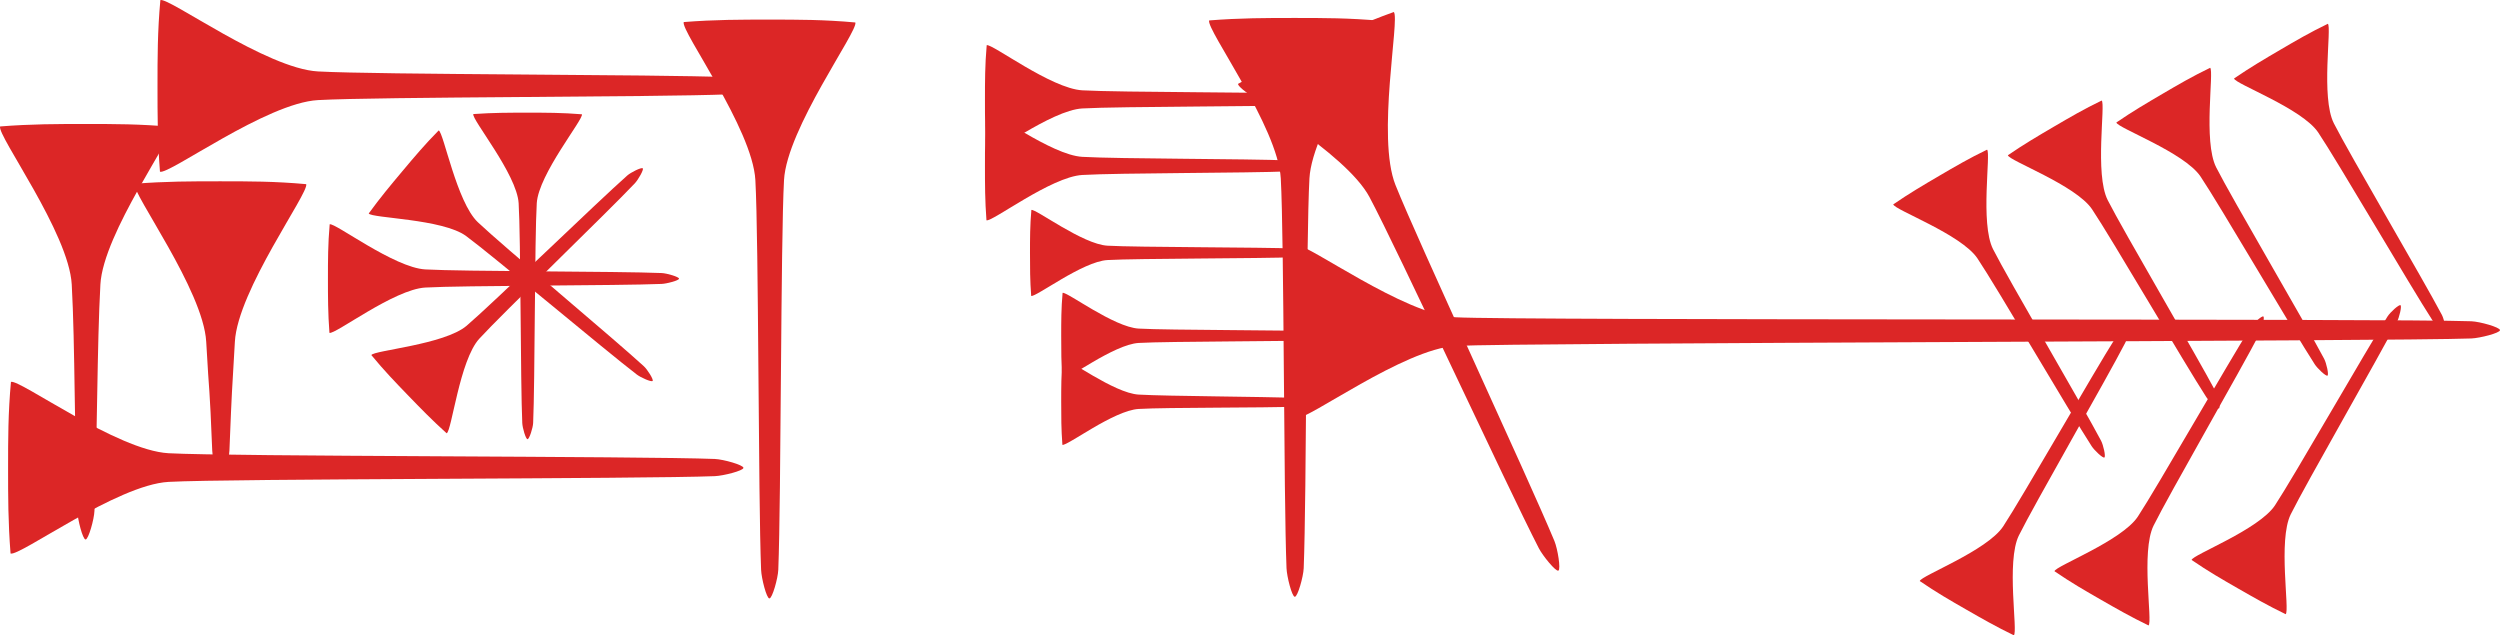
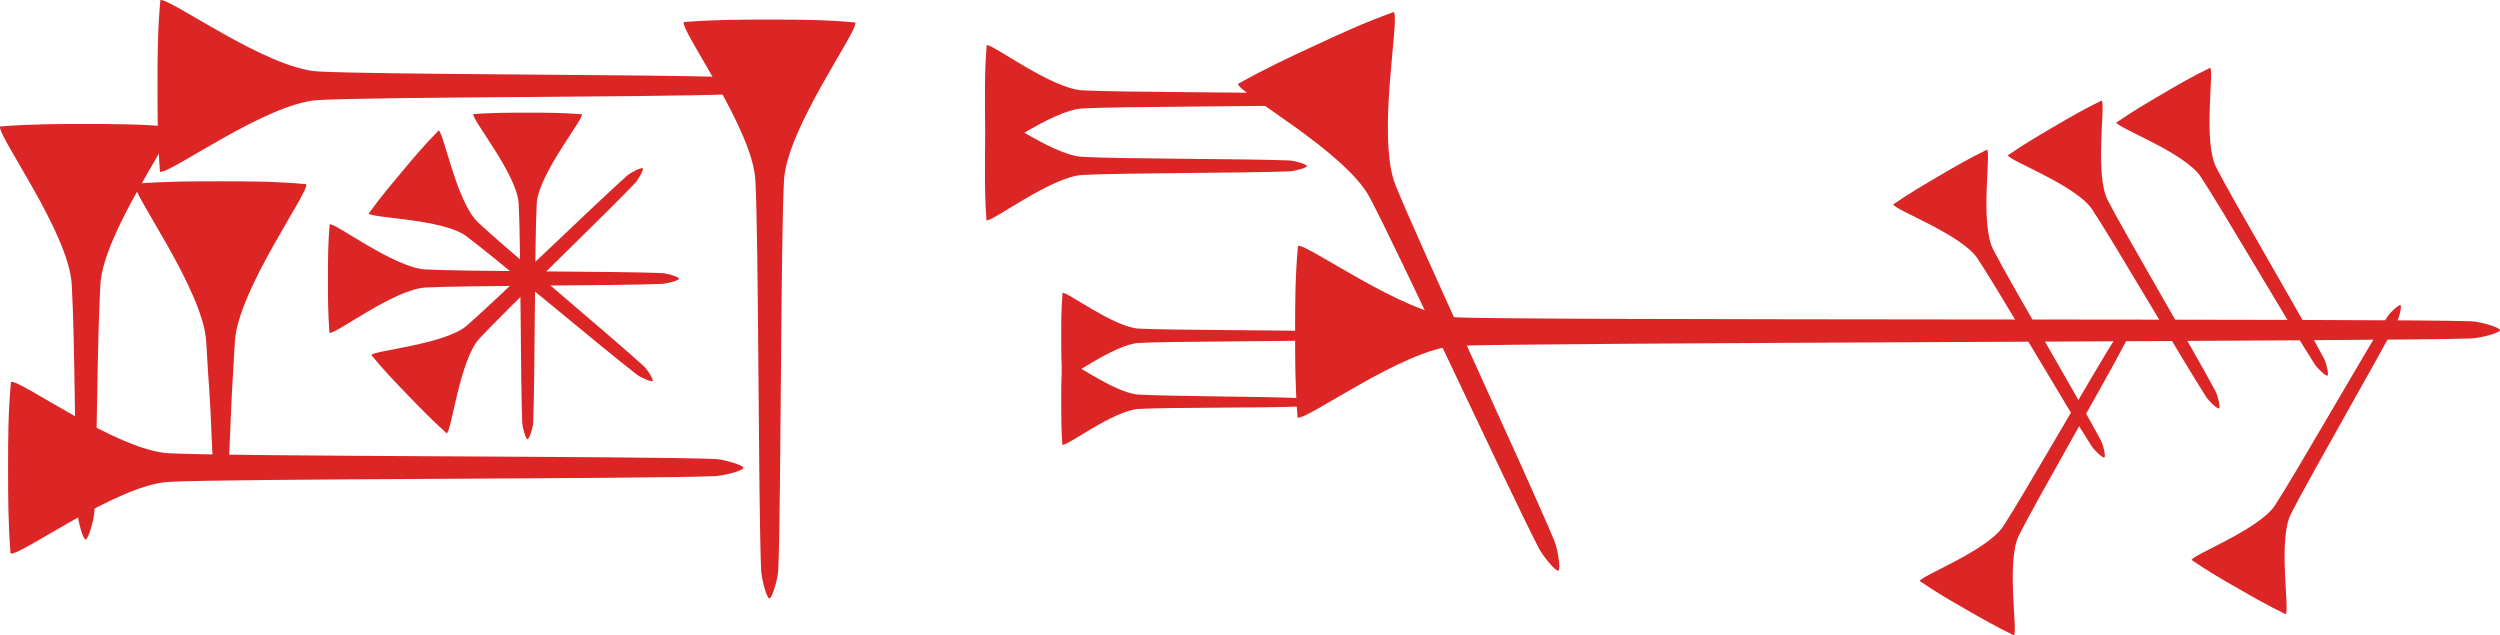
<svg xmlns="http://www.w3.org/2000/svg" xmlns:ns1="http://sodipodi.sourceforge.net/DTD/sodipodi-0.dtd" xmlns:ns2="http://www.inkscape.org/namespaces/inkscape" width="872.445" height="221.7" id="svg2" ns1:version="0.32" ns2:version="0.45.1" version="1.0" ns1:docbase="C:\Documents and Settings\jgaray\My Documents\R\Wikipedia" ns1:docname="Ama-gi.svg" ns2:output_extension="org.inkscape.output.svg.inkscape">
  <defs id="defs4" />
  <ns1:namedview id="base" pagecolor="#ffffff" bordercolor="#666666" borderopacity="1.0" ns2:pageopacity="0.0" ns2:pageshadow="2" ns2:zoom="0.7" ns2:cx="316.63718" ns2:cy="59.09532" ns2:document-units="px" ns2:current-layer="layer1" showgrid="true" ns2:grid-points="true" gridtolerance="2.4" ns2:window-width="1280" ns2:window-height="968" ns2:window-x="-4" ns2:window-y="-4" />
  <g ns2:label="Capa 1" ns2:groupmode="layer" id="layer1" transform="translate(35.714,-344.808)">
    <g id="g6225" transform="translate(31.251,-454.286)">
      <g id="g6201">
        <path style="fill:#DC2626;fill-opacity:1" d="M 198.641,997.934 C 197.641,972.934 197.811,882.996 196.641,861.934 C 195.641,843.934 170.541,809.934 171.641,806.794 C 182.541,805.934 191.541,805.934 201.541,805.934 C 211.541,805.934 220.541,805.934 231.541,806.934 C 232.541,809.934 207.641,843.934 206.641,861.934 C 205.471,882.996 205.641,972.934 204.641,997.934 C 204.521,1000.929 202.541,1007.934 201.541,1007.934 C 200.541,1007.934 198.761,1000.929 198.641,997.934 z " id="path2248" ns1:nodetypes="cscccsscs" />
        <path ns1:nodetypes="cscccsscs" id="path6151" d="M 187.143,832.024 C 162.143,833.024 65.063,832.854 44,834.024 C 26,835.024 -8,860.123 -11.139,859.024 C -12,848.123 -12,839.123 -12,829.123 C -12,819.123 -12,810.123 -11,799.123 C -8,798.123 26,823.024 44,824.024 C 65.063,825.194 162.143,825.024 187.143,826.024 C 190.138,826.144 197.143,828.123 197.143,829.123 C 197.143,830.123 190.138,831.904 187.143,832.024 z " style="fill:#DC2626;fill-opacity:1" />
        <path ns1:nodetypes="cscccsscs" id="path6153" d="M -40,977.362 C -41,952.362 -40.76,919.425 -41.93,898.362 C -42.93,880.362 -68.03,846.362 -66.93,843.223 C -56.03,842.362 -47.03,842.362 -37.03,842.362 C -27.03,842.362 -18.03,842.362 -7.03,843.362 C -6.03,846.362 -30.93,880.362 -31.93,898.362 C -33.101,919.425 -33,952.362 -34,977.362 C -34.12,980.358 -36.1,987.362 -37.1,987.362 C -38.1,987.362 -39.88,980.358 -40,977.362 z " style="fill:#DC2626;fill-opacity:1" />
        <path style="fill:#DC2626;fill-opacity:1" d="M 7.1,956.362 C 6.1,931.362 6.17,939.425 5,918.362 C 4,900.362 -21.1,866.362 -20,863.223 C -9.1,862.362 -0.1,862.362 9.9,862.362 C 19.9,862.362 28.9,862.362 39.9,863.362 C 40.9,866.362 16,900.362 15,918.362 C 13.83,939.425 14.1,931.362 13.1,956.362 C 12.98,959.358 11,966.362 10,966.362 C 9,966.362 7.22,959.358 7.1,956.362 z " id="path6155" ns1:nodetypes="cscccsscs" />
        <path style="fill:#DC2626;fill-opacity:1" d="M 182.477,965.262 C 157.477,966.262 12.92,966.092 -8.143,967.262 C -26.143,968.262 -60.143,993.362 -63.282,992.262 C -64.143,981.362 -64.143,972.362 -64.143,962.362 C -64.143,952.362 -64.143,943.362 -63.143,932.362 C -60.143,931.362 -26.143,956.262 -8.143,957.262 C 12.92,958.433 157.477,958.262 182.477,959.262 C 185.473,959.382 192.477,961.362 192.477,962.362 C 192.477,963.362 185.473,965.143 182.477,965.262 z " id="path6157" ns1:nodetypes="cscccsscs" />
      </g>
      <g id="g6195">
        <path ns1:nodetypes="cscccsscs" id="path3235" d="M 115.295,946.721 C 114.663,932.619 114.77,881.884 114.03,870.003 C 113.397,859.849 97.519,840.669 98.214,838.899 C 105.11,838.413 110.804,838.413 117.13,838.413 C 123.456,838.413 129.15,838.413 136.109,838.977 C 136.742,840.669 120.989,859.849 120.356,870.003 C 119.616,881.884 119.724,932.619 119.091,946.721 C 119.015,948.411 117.763,952.362 117.13,952.362 C 116.497,952.362 115.371,948.411 115.295,946.721 z " style="fill:#DC2626;fill-opacity:1" />
        <path style="fill:#DC2626;fill-opacity:1" d="M 163.935,898.176 C 148.771,898.808 94.221,898.701 81.446,899.441 C 70.528,900.074 49.906,915.953 48.002,915.257 C 47.479,908.361 47.479,902.667 47.479,896.341 C 47.479,890.015 47.479,884.321 48.086,877.362 C 49.906,876.73 70.528,892.482 81.446,893.115 C 94.221,893.855 148.771,893.747 163.935,894.38 C 165.752,894.456 170,895.708 170,896.341 C 170,896.974 165.752,898.1 163.935,898.176 z " id="path6159" ns1:nodetypes="cscccsscs" />
        <path style="fill:#DC2626;fill-opacity:1" d="M 155.285,929.812 C 144.075,921.232 105.28,888.538 95.702,881.468 C 87.517,875.426 62.618,875.262 61.709,873.59 C 65.769,867.996 69.429,863.634 73.496,858.788 C 77.562,853.942 81.222,849.58 86.127,844.612 C 87.83,845.215 92.397,869.611 99.769,876.622 C 108.395,884.826 147.328,917.355 157.725,926.905 C 158.971,928.049 161.192,931.548 160.786,932.033 C 160.379,932.518 156.628,930.841 155.285,929.812 z " id="path6161" ns1:nodetypes="cscccsscs" />
        <path ns1:nodetypes="cscccsscs" id="path6163" d="M 154.561,863.085 C 144.861,873.342 108.309,908.525 100.281,917.315 C 93.42,924.827 90.666,949.574 88.909,950.305 C 83.767,945.684 79.81,941.59 75.413,937.042 C 71.016,932.493 67.059,928.399 62.628,923.004 C 63.405,921.373 88.143,919.369 95.884,912.767 C 104.941,905.041 141.344,869.703 151.923,860.356 C 153.191,859.236 156.902,857.391 157.342,857.845 C 157.782,858.3 155.723,861.856 154.561,863.085 z " style="fill:#DC2626;fill-opacity:1" />
      </g>
      <g id="g6208">
        <path ns1:nodetypes="cscccsscs" id="path4206" d="M 795.479,917.208 C 770.479,918.208 462.063,918.645 441,919.815 C 423,920.815 389,945.915 385.861,944.815 C 385,933.915 385,924.915 385,914.915 C 385,904.915 385,895.915 386,884.915 C 389,883.915 423,908.815 441,909.815 C 462.063,910.985 770.479,910.208 795.479,911.208 C 798.475,911.328 805.479,913.308 805.479,914.308 C 805.479,915.308 798.475,917.088 795.479,917.208 z " style="fill:#DC2626;fill-opacity:1" />
-         <path ns1:nodetypes="cscccsscs" id="path6167" d="M 382,997.362 C 381,972.362 381.17,882.425 380,861.362 C 379,843.362 353.9,809.362 355,806.223 C 365.9,805.362 374.9,805.362 384.9,805.362 C 394.9,805.362 403.9,805.362 414.9,806.362 C 415.9,809.362 391,843.362 390,861.362 C 388.83,882.425 389,972.362 388,997.362 C 387.88,1000.358 385.9,1007.362 384.9,1007.362 C 383.9,1007.362 382.12,1000.358 382,997.362 z " style="fill:#DC2626;fill-opacity:1" />
        <path style="fill:#DC2626;fill-opacity:1" d="M 470.034,990.38 C 458.6,968.125 420.884,886.478 410.953,867.867 C 402.467,851.961 365.384,831.692 365.06,828.381 C 374.584,823.011 382.747,819.221 391.817,815.01 C 400.888,810.799 409.051,807.009 419.449,803.285 C 421.619,805.585 413.351,846.908 420.023,863.656 C 427.831,883.253 465.857,964.756 475.477,987.853 C 476.629,990.621 477.783,997.808 476.876,998.229 C 475.969,998.65 471.404,993.046 470.034,990.38 z " id="path6169" ns1:nodetypes="cscccsscs" />
        <path ns1:nodetypes="cscccsscs" id="path6171" d="M 393.22,835.676 C 378.057,836.308 323.506,836.201 310.731,836.941 C 299.814,837.574 279.191,853.453 277.287,852.757 C 276.765,845.861 276.765,840.167 276.765,833.841 C 276.765,827.515 276.765,821.821 277.372,814.862 C 279.191,814.23 299.814,829.982 310.731,830.615 C 323.506,831.355 378.057,831.247 393.22,831.88 C 395.037,831.956 399.286,833.208 399.286,833.841 C 399.286,834.474 395.037,835.6 393.22,835.676 z " style="fill:#DC2626;fill-opacity:1" />
        <path style="fill:#DC2626;fill-opacity:1" d="M 383.042,858.89 C 367.878,859.523 323.506,859.415 310.731,860.155 C 299.814,860.788 279.191,876.667 277.287,875.971 C 276.765,869.075 276.765,863.382 276.765,857.055 C 276.765,850.729 276.765,845.035 277.372,838.076 C 279.191,837.444 299.814,853.197 310.731,853.829 C 323.506,854.569 367.878,854.462 383.042,855.094 C 384.859,855.17 389.107,856.423 389.107,857.055 C 389.107,857.688 384.859,858.814 383.042,858.89 z " id="path6173" ns1:nodetypes="cscccsscs" />
-         <path style="fill:#DC2626;fill-opacity:1" d="M 385.172,888.842 C 373.103,889.343 329.683,889.258 319.515,889.844 C 310.825,890.345 294.411,902.918 292.895,902.367 C 292.479,896.907 292.479,892.399 292.479,887.389 C 292.479,882.38 292.479,877.872 292.962,872.362 C 294.411,871.861 310.825,884.334 319.515,884.835 C 329.683,885.421 373.103,885.336 385.172,885.837 C 386.618,885.897 390,886.889 390,887.389 C 390,887.89 386.618,888.782 385.172,888.842 z " id="path6175" ns1:nodetypes="cscccsscs" />
        <path ns1:nodetypes="cscccsscs" id="path6177" d="M 396.065,917.771 C 383.996,918.272 340.576,918.187 330.408,918.773 C 321.718,919.274 305.303,931.846 303.788,931.295 C 303.372,925.835 303.372,921.327 303.372,916.318 C 303.372,911.309 303.372,906.801 303.855,901.291 C 305.303,900.79 321.718,913.263 330.408,913.764 C 340.576,914.35 383.996,914.264 396.065,914.765 C 397.511,914.825 400.893,915.817 400.893,916.318 C 400.893,916.819 397.511,917.711 396.065,917.771 z " style="fill:#DC2626;fill-opacity:1" />
        <path style="fill:#DC2626;fill-opacity:1" d="M 385.708,940.985 C 373.639,941.486 340.576,941.222 330.408,941.808 C 321.718,942.309 305.303,954.882 303.788,954.331 C 303.372,948.871 303.372,944.363 303.372,939.354 C 303.372,934.345 303.372,929.836 303.855,924.326 C 305.303,923.826 321.718,936.298 330.408,936.799 C 340.576,937.385 373.639,937.479 385.708,937.98 C 387.154,938.04 390.536,939.031 390.536,939.532 C 390.536,940.033 387.154,940.925 385.708,940.985 z " id="path6179" ns1:nodetypes="cscccsscs" />
        <path style="fill:#DC2626;fill-opacity:1" d="M 662.982,954.81 C 655.307,942.961 629.754,899.132 623.109,889.255 C 617.43,880.814 594.034,872.292 593.739,870.412 C 599.444,866.508 604.357,863.629 609.815,860.431 C 615.274,857.233 620.186,854.355 626.476,851.324 C 627.877,852.465 623.98,876.976 628.567,886.057 C 633.935,896.683 659.674,940.403 666.257,952.891 C 667.046,954.387 667.963,958.43 667.417,958.749 C 666.871,959.069 663.902,956.229 662.982,954.81 z " id="path6181" ns1:nodetypes="cscccsscs" />
        <path ns1:nodetypes="cscccsscs" id="path6183" d="M 702.982,937.667 C 695.307,925.819 669.754,881.99 663.109,872.112 C 657.43,863.671 634.034,855.149 633.739,853.27 C 639.444,849.365 644.357,846.486 649.815,843.289 C 655.274,840.091 660.186,837.212 666.476,834.181 C 667.877,835.322 663.98,859.833 668.567,868.914 C 673.935,879.54 699.674,923.26 706.257,935.748 C 707.046,937.244 707.963,941.287 707.417,941.607 C 706.871,941.926 703.902,939.087 702.982,937.667 z " style="fill:#DC2626;fill-opacity:1" />
        <path style="fill:#DC2626;fill-opacity:1" d="M 740.839,926.238 C 733.164,914.39 707.611,870.561 700.966,860.684 C 695.287,852.242 671.892,843.721 671.597,841.841 C 677.301,837.936 682.214,835.058 687.672,831.86 C 693.131,828.662 698.043,825.784 704.333,822.753 C 705.734,823.893 701.838,848.405 706.425,857.486 C 711.792,868.111 737.531,911.832 744.114,924.319 C 744.903,925.816 745.82,929.858 745.274,930.178 C 744.728,930.498 741.759,927.658 740.839,926.238 z " id="path6185" ns1:nodetypes="cscccsscs" />
-         <path ns1:nodetypes="cscccsscs" id="path6187" d="M 781.911,910.881 C 774.236,899.033 748.682,855.204 742.038,845.326 C 736.359,836.885 712.963,828.363 712.668,826.484 C 718.372,822.579 723.285,819.701 728.744,816.503 C 734.202,813.305 739.115,810.427 745.404,807.396 C 746.805,808.536 742.909,833.048 747.496,842.128 C 752.863,852.754 778.603,896.475 785.186,908.962 C 785.975,910.459 786.891,914.501 786.345,914.821 C 785.799,915.141 782.83,912.301 781.911,910.881 z " style="fill:#DC2626;fill-opacity:1" />
        <path ns1:nodetypes="cscccsscs" id="path6189" d="M 674.669,918.773 C 668.199,931.32 642.856,975.271 637.585,985.945 C 633.08,995.067 637.307,1019.605 635.823,1020.794 C 629.6,1017.784 624.661,1014.95 619.174,1011.802 C 613.687,1008.653 608.749,1005.819 602.993,1001.867 C 603.287,1000.084 626.495,991.288 632.098,982.796 C 638.653,972.859 663.809,928.801 671.376,916.884 C 672.283,915.456 675.336,912.652 675.885,912.967 C 676.433,913.282 675.444,917.269 674.669,918.773 z " style="fill:#DC2626;fill-opacity:1" />
-         <path style="fill:#DC2626;fill-opacity:1" d="M 721.675,915.34 C 715.205,927.887 689.862,971.838 684.591,982.512 C 680.087,991.634 684.314,1016.173 682.829,1017.362 C 676.606,1014.351 671.668,1011.518 666.181,1008.369 C 660.694,1005.221 655.755,1002.387 650,998.435 C 650.293,996.652 673.502,987.856 679.104,979.364 C 685.659,969.427 710.816,925.369 718.383,913.451 C 719.29,912.023 722.342,909.22 722.891,909.534 C 723.44,909.849 722.45,913.837 721.675,915.34 z " id="path6191" ns1:nodetypes="cscccsscs" />
        <path ns1:nodetypes="cscccsscs" id="path6193" d="M 769.532,911.412 C 763.062,923.959 737.72,967.91 732.448,978.584 C 727.944,987.706 732.171,1012.244 730.686,1013.434 C 724.463,1010.423 719.525,1007.589 714.038,1004.441 C 708.551,1001.292 703.612,998.459 697.857,994.506 C 698.151,992.723 721.359,983.928 726.961,975.435 C 733.517,965.498 758.673,921.44 766.24,909.523 C 767.147,908.095 770.2,905.291 770.748,905.606 C 771.297,905.921 770.308,909.909 769.532,911.412 z " style="fill:#DC2626;fill-opacity:1" />
      </g>
    </g>
  </g>
</svg>